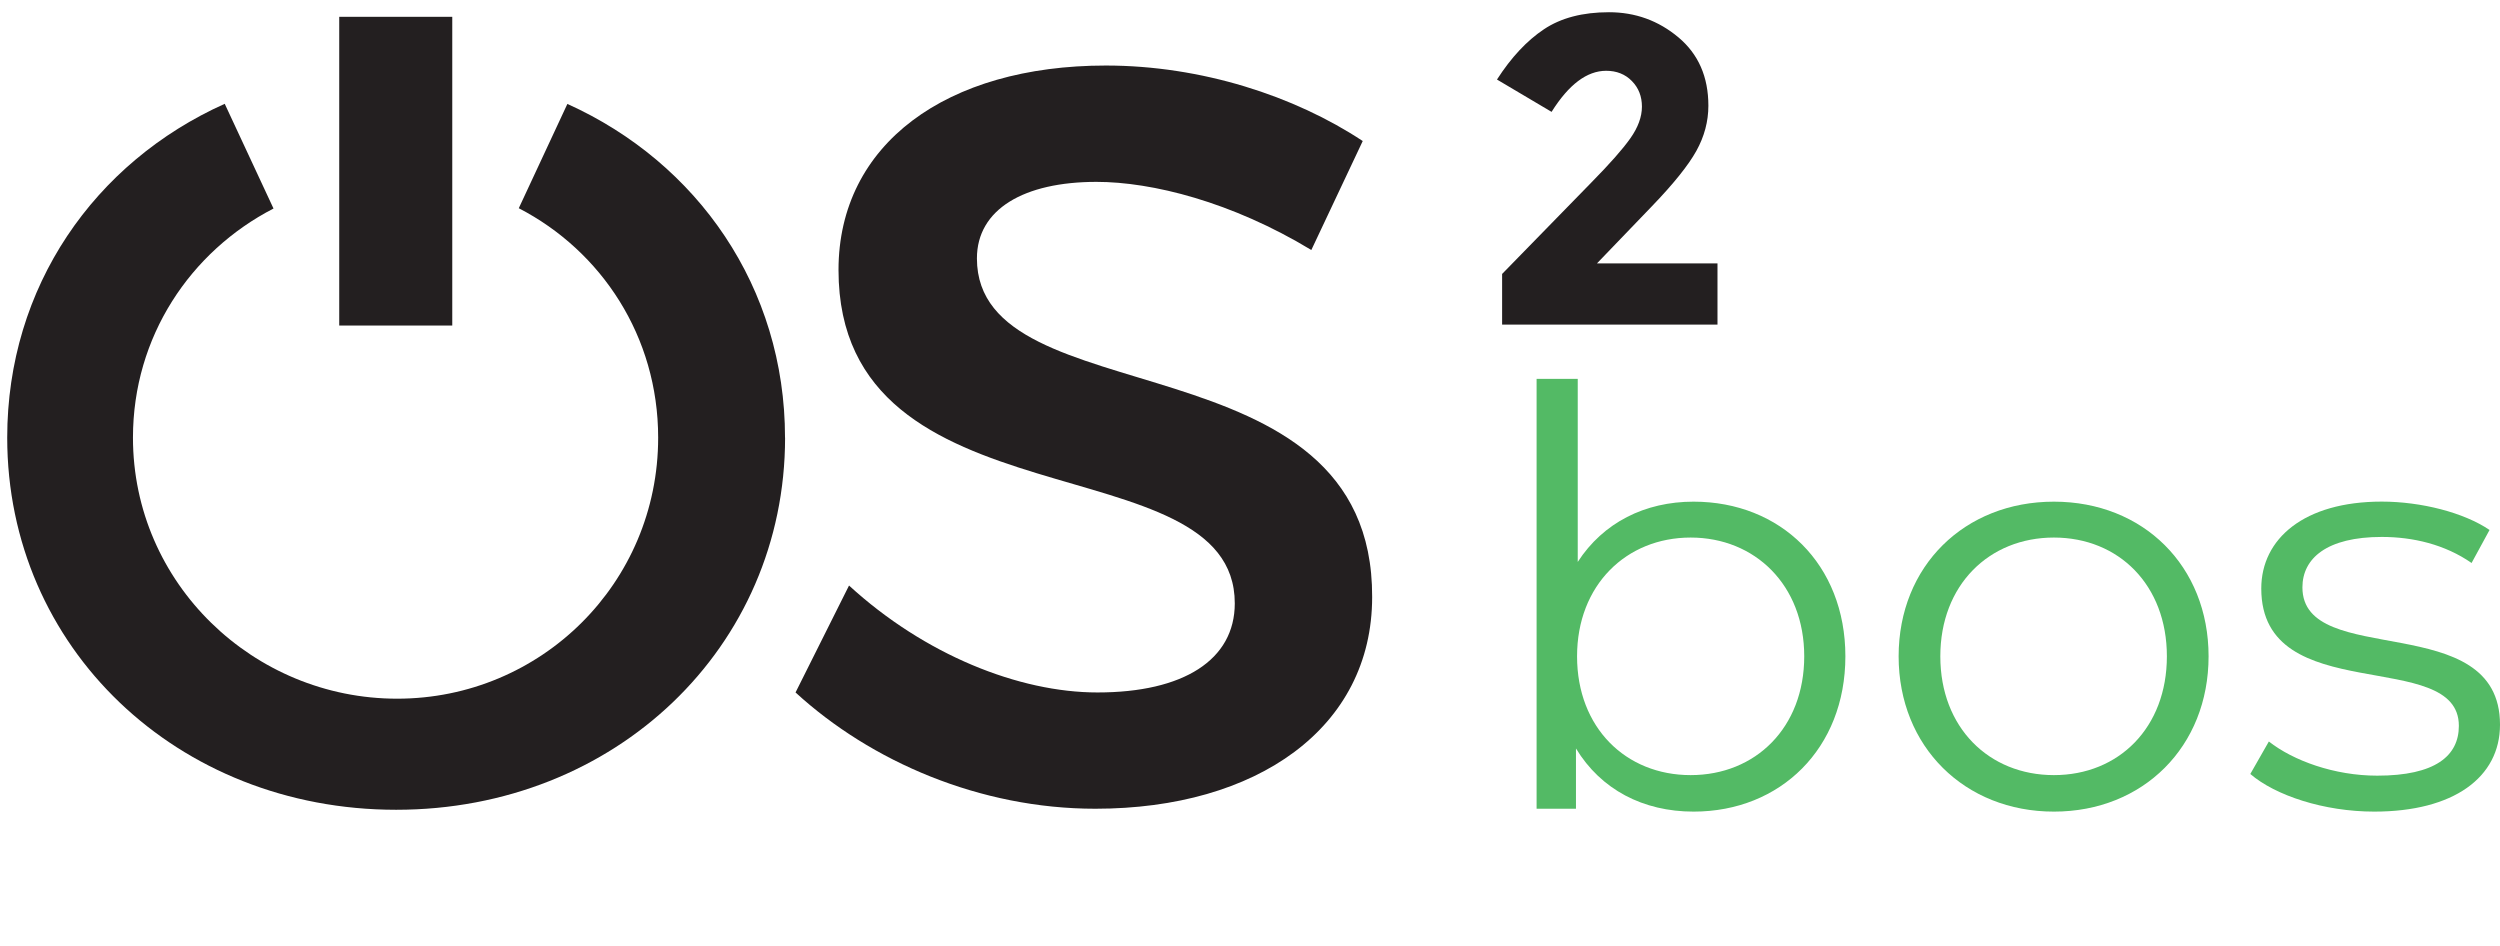
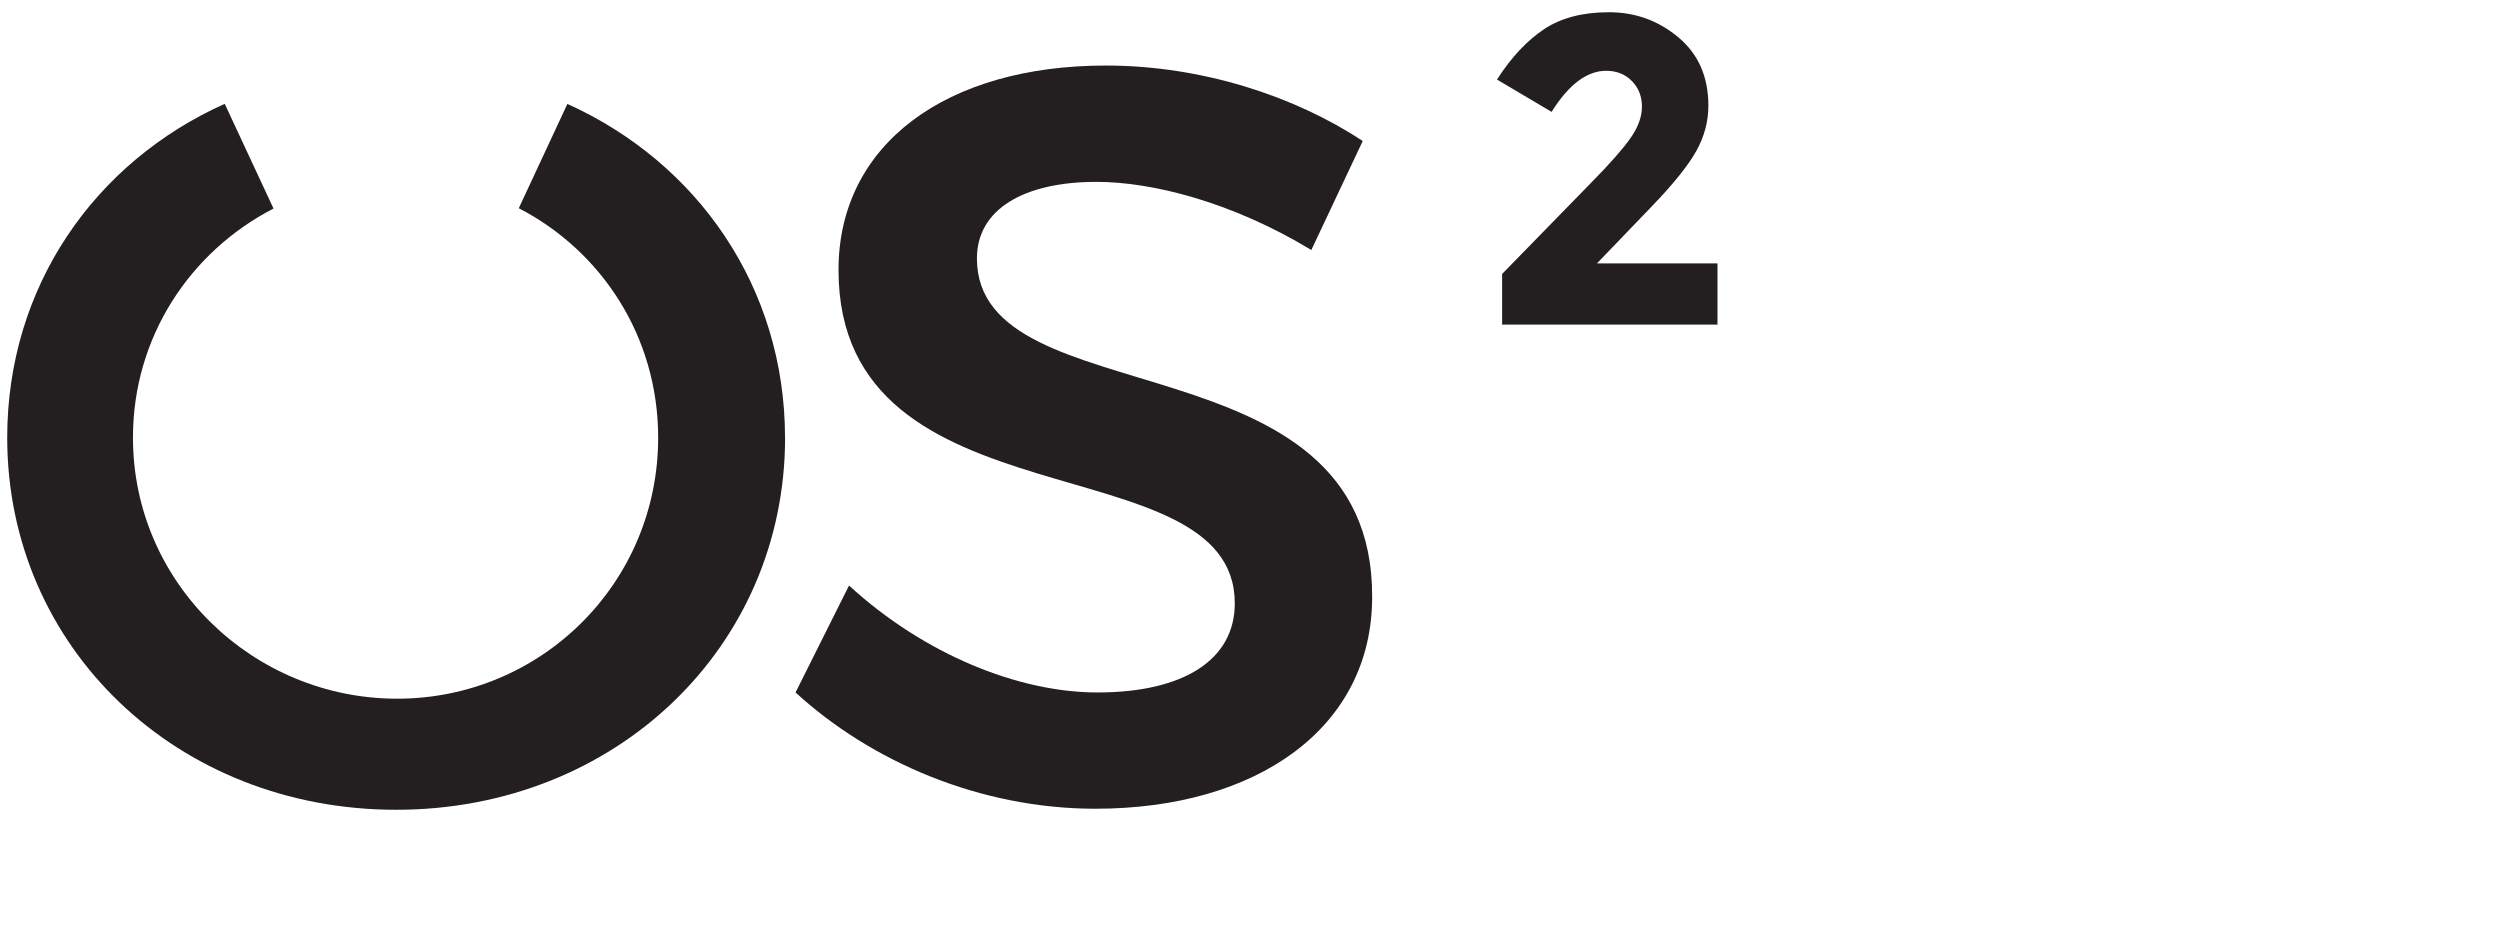
<svg xmlns="http://www.w3.org/2000/svg" id="Orange" viewBox="0 0 408.94 154.81">
  <defs>
    <style>
      .cls-1 {
        fill: #53ba65;
      }

      .cls-1, .cls-2 {
        stroke-width: 0px;
      }

      .cls-2 {
        fill: #231f20;
      }
    </style>
  </defs>
  <g>
-     <path class="cls-1" d="m301.86,107.36c0,15.07-10.62,25.4-24.83,25.4-8.25,0-15.16-3.6-19.24-10.33v9.86h-6.44V61.97h6.73v29.95c4.17-6.44,10.99-9.86,18.95-9.86,14.22,0,24.83,10.24,24.83,25.3Zm-6.73,0c0-11.66-8.06-19.43-18.58-19.43s-18.58,7.77-18.58,19.43,7.96,19.43,18.58,19.43,18.58-7.77,18.58-19.43Z" />
-     <path class="cls-1" d="m310.57,107.36c0-14.79,10.8-25.3,25.4-25.3s25.3,10.52,25.3,25.3-10.71,25.4-25.3,25.4-25.4-10.61-25.4-25.4Zm43.88,0c0-11.66-7.87-19.43-18.48-19.43s-18.58,7.77-18.58,19.43,7.96,19.43,18.58,19.43,18.48-7.77,18.48-19.43Z" />
-     <path class="cls-1" d="m368.1,126.6l3.03-5.31c3.98,3.13,10.71,5.59,17.72,5.59,9.48,0,13.36-3.22,13.36-8.15,0-12.98-32.32-2.75-32.32-22.46,0-8.15,7.01-14.22,19.71-14.22,6.44,0,13.46,1.8,17.63,4.64l-2.94,5.4c-4.36-3.03-9.57-4.26-14.69-4.26-9,0-12.98,3.51-12.98,8.25,0,13.46,32.32,3.32,32.32,22.46,0,8.62-7.58,14.22-20.57,14.22-8.25,0-16.21-2.65-20.28-6.16Z" />
-   </g>
+     </g>
  <g>
    <path class="cls-2" d="m214.5,40.9l8.41-17.83c-11.15-7.38-26.41-12.35-42.02-12.35-26.07,0-43.73,12.86-43.73,33.44,0,42.7,64.82,27.78,64.82,54.53,0,9.26-8.4,14.58-22.46,14.58-12.85,0-28.29-6.17-40.64-17.49l-8.75,17.49c12.34,11.31,30.18,19.02,49.04,19.02,26.41,0,45.28-13.2,45.28-34.63.16-43.22-64.65-29.15-64.65-55.39,0-8.06,7.72-12.52,19.55-12.52,9.09,0,22.13,3.26,35.16,11.15" />
    <path class="cls-2" d="m128.41,71.59c0-24.58-14.31-44.99-35.6-54.59l-7.95,17.06c13.53,7,22.8,20.98,22.8,37.53,0,23.84-19.21,42.7-42.7,42.7s-43.21-18.86-43.21-42.7c0-16.5,9.38-30.45,22.99-37.48l-7.98-17.13C15.47,26.54,1.18,46.89,1.18,71.59c0,34.3,27.78,60.87,63.62,60.87s63.62-26.58,63.62-60.87" />
-     <rect class="cls-2" x="55.49" y="2.75" width="18.49" height="50.5" />
    <path class="cls-2" d="m260.36,29.8l-14.65,15.01v8.29h35.23v-10.01h-19.72l9-9.36c3.53-3.67,5.95-6.68,7.26-9.04,1.31-2.36,1.97-4.83,1.97-7.4,0-4.72-1.64-8.45-4.9-11.18-3.27-2.74-7.06-4.11-11.36-4.11s-7.86.93-10.64,2.79c-2.79,1.86-5.35,4.6-7.68,8.22l8.93,5.29c2.81-4.48,5.79-6.72,8.93-6.72,1.71,0,3.12.56,4.21,1.68,1.1,1.12,1.64,2.52,1.64,4.18s-.63,3.4-1.89,5.18c-1.26,1.79-3.38,4.18-6.33,7.18" />
  </g>
</svg>